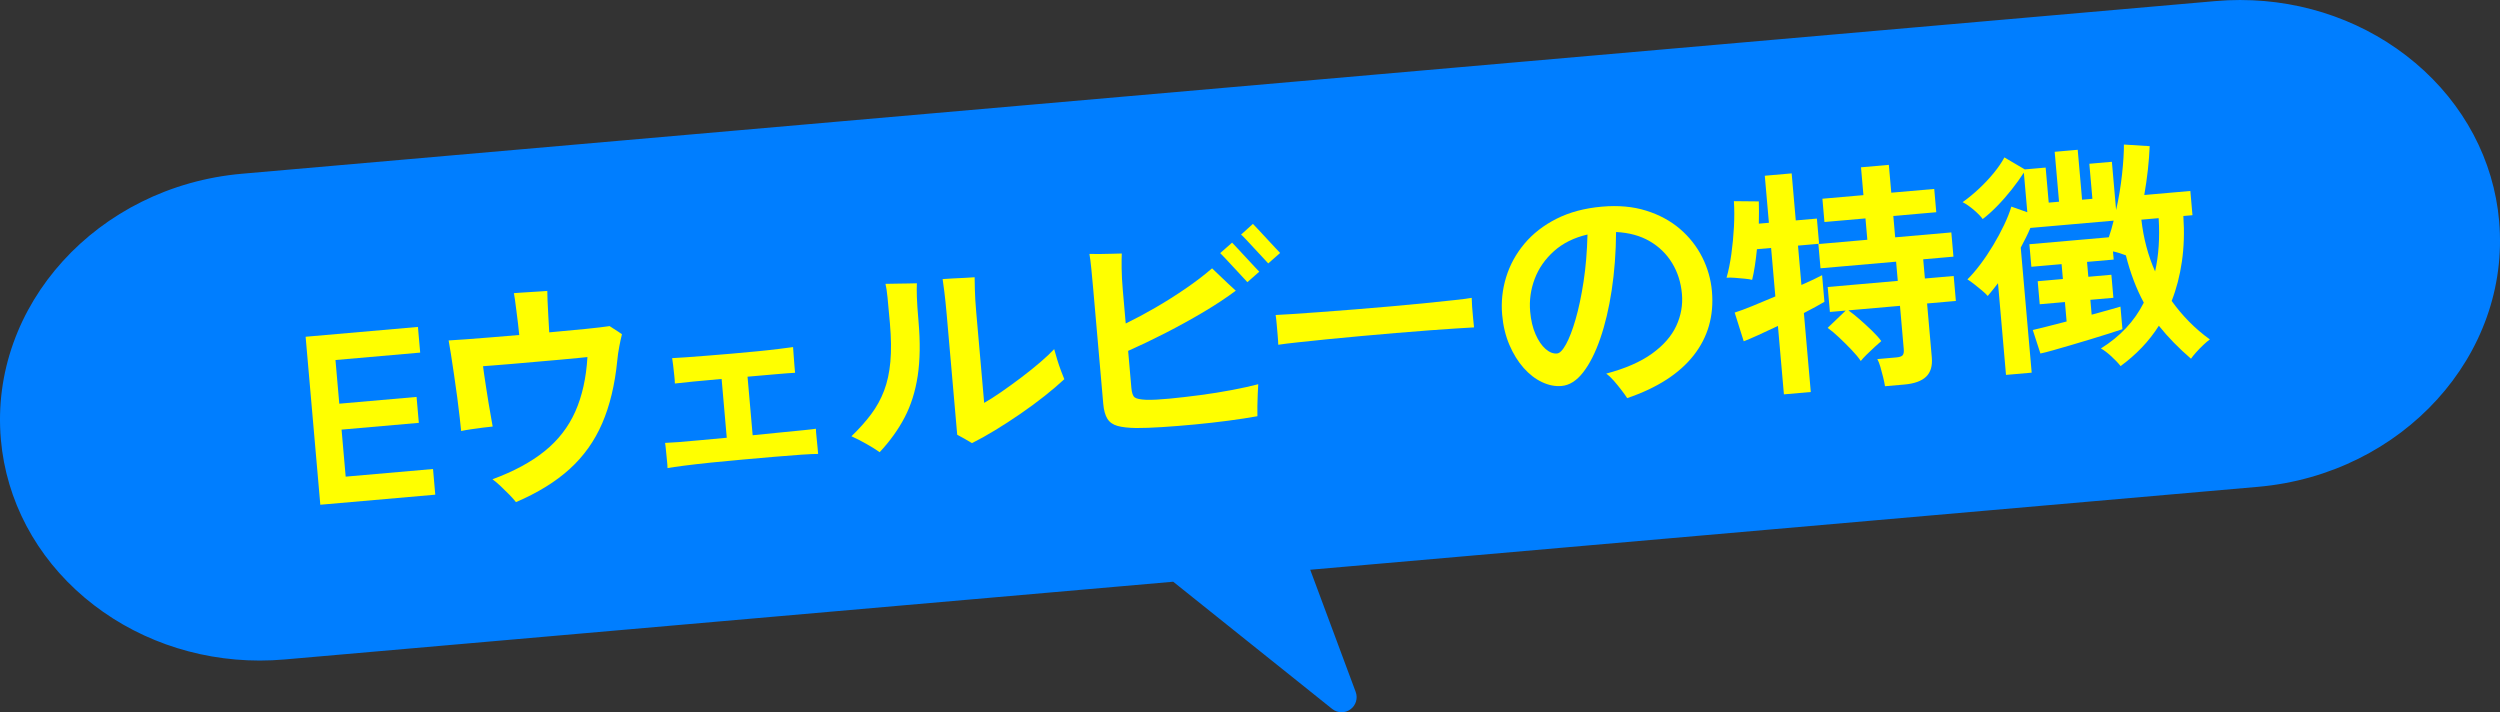
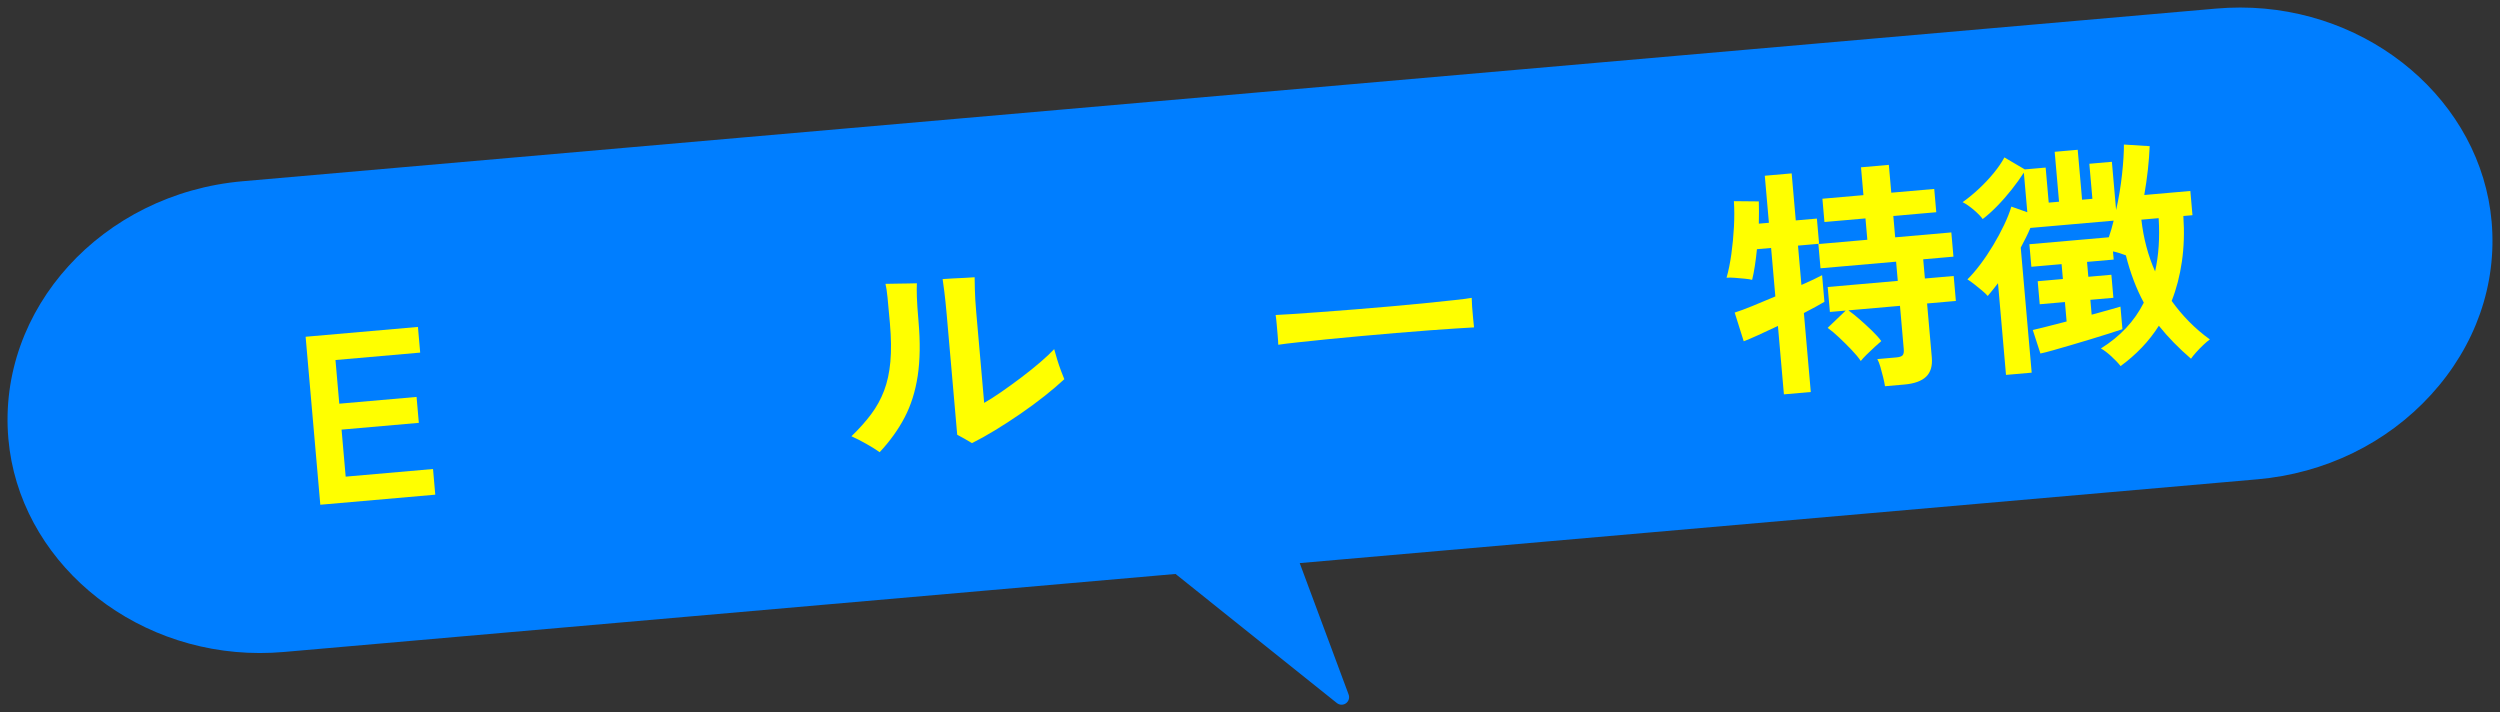
<svg xmlns="http://www.w3.org/2000/svg" id="_レイヤー_2" data-name="レイヤー 2" width="383.423" height="109.235" viewBox="0 0 383.423 109.235">
  <rect x="0" y="0" width="383.423" height="109.235" fill="#333333" stroke="none" />
  <defs>
    <style>
      .cls-1 {
        fill: #ff0;
      }

      .cls-2 {
        fill: #007eff;
      }
    </style>
  </defs>
  <g id="_レイヤー_1-2" data-name="レイヤー 1">
    <g>
      <g>
        <path class="cls-2" d="M205.756,108.08c-.256,0-.511-.085-.721-.253l-24.744-19.799-136.749,11.964c-1.23.108-2.477.162-3.706.162-20.006,0-36.94-14.429-38.552-32.85C-.457,47.405,15.666,29.681,37.225,27.795L339.877,1.317c1.229-.108,2.475-.162,3.703-.162,20.011,0,36.949,14.429,38.561,32.849.841,9.618-2.458,19.039-9.291,26.529-6.808,7.462-16.274,12.072-26.656,12.98l-146.857,12.848,7.502,20.161c.181.486.015,1.034-.405,1.338-.203.146-.44.219-.677.219Z" />
-         <path class="cls-2" d="M343.579,2.309c19.349-.001,35.826,13.685,37.41,31.796,1.681,19.215-14.032,36.433-34.897,38.259l-148.367,12.98,8.031,21.582-25.105-20.088-137.21,12.004c-1.21.106-2.414.158-3.605.158-19.351,0-35.817-13.677-37.402-31.796C.753,47.999,16.456,30.771,37.326,28.945L339.977,2.467c1.208-.106,2.412-.158,3.602-.158M343.582,0v2.309V0c-1.266,0-2.546.056-3.807.167L37.125,26.645C14.931,28.587-1.663,46.872.133,67.405c.817,9.336,5.38,17.951,12.85,24.256,7.37,6.222,16.907,9.648,26.853,9.648,1.262,0,2.543-.056,3.807-.167l136.289-11.924,24.383,19.51c.421.337.931.506,1.443.506.474,0,.948-.145,1.353-.438.841-.608,1.173-1.703.811-2.676l-6.974-18.74,145.347-12.716c22.196-1.942,38.793-20.227,36.996-40.76-.816-9.332-5.381-17.945-12.853-24.252-7.373-6.224-16.91-9.651-26.854-9.651h0Z" />
      </g>
      <g>
        <path class="cls-1" d="M49.126,77.411l-2.254-25.763,17.225-1.507.345,3.938-12.992,1.137.586,6.698,11.852-1.037.348,3.975-11.852,1.037.632,7.214,13.396-1.172.345,3.938-17.63,1.542Z" />
-         <path class="cls-1" d="M79.135,77.011c-.251-.325-.594-.708-1.027-1.153-.436-.444-.881-.881-1.339-1.311-.458-.429-.871-.776-1.241-1.041,3.258-1.199,5.926-2.638,8.004-4.316,2.079-1.677,3.645-3.699,4.699-6.067,1.054-2.366,1.675-5.153,1.864-8.359-.172.015-.65.063-1.434.144-.785.081-1.747.171-2.888.271-1.142.1-2.35.206-3.625.317-1.276.112-2.491.218-3.645.319-1.153.101-2.129.18-2.927.237-.799.058-1.296.095-1.492.113.02.221.073.624.161,1.209.089.586.191,1.269.31,2.05.117.781.241,1.568.373,2.359.131.792.256,1.511.374,2.156.118.645.205,1.138.259,1.479-.368.032-.864.089-1.487.167-.623.08-1.24.164-1.851.255-.609.09-1.109.178-1.497.261-.036-.417-.108-1.09-.214-2.021-.106-.93-.235-1.976-.386-3.137-.151-1.161-.315-2.327-.492-3.499-.176-1.171-.337-2.226-.48-3.166-.145-.939-.26-1.628-.348-2.065.64-.031,1.519-.089,2.636-.175,1.118-.085,2.382-.184,3.795-.295,1.412-.111,2.878-.233,4.399-.366-.046-.515-.109-1.103-.191-1.764-.083-.66-.165-1.321-.248-1.981-.082-.66-.157-1.234-.225-1.723-.067-.489-.12-.805-.157-.951.244-.021.608-.047,1.088-.077.479-.029.989-.062,1.53-.097.541-.035,1.038-.066,1.493-.094.455-.027.793-.051,1.014-.07-.005.223.008.717.037,1.48.029.764.071,1.595.126,2.492.054.898.098,1.691.134,2.38,2.036-.178,3.894-.353,5.572-.525,1.679-.171,2.908-.316,3.689-.434.104.065.288.186.551.36.263.175.524.344.786.506.261.163.445.289.553.378-.13.506-.266,1.136-.41,1.89-.145.755-.248,1.481-.311,2.178-.369,3.692-1.14,6.893-2.312,9.604-1.172,2.711-2.835,5.045-4.987,7.001-2.153,1.956-4.897,3.648-8.234,5.078Z" />
-         <path class="cls-1" d="M102.376,71.788c0-.271-.027-.665-.085-1.179-.058-.514-.109-1.035-.155-1.562-.046-.527-.091-.901-.135-1.119.419-.011,1.102-.053,2.048-.124.945-.07,2.062-.168,3.349-.293,1.287-.125,2.643-.25,4.065-.375l-.789-9.017c-1.57.137-3.012.27-4.322.397-1.312.128-2.261.229-2.848.305,0-.296-.03-.702-.088-1.216s-.115-1.028-.172-1.542c-.058-.514-.11-.893-.155-1.136.468-.016,1.175-.06,2.121-.13.945-.07,2.032-.153,3.261-.248,1.228-.095,2.504-.2,3.829-.316,1.324-.116,2.606-.234,3.844-.355,1.238-.12,2.34-.242,3.307-.363.966-.122,1.693-.216,2.182-.284.023.271.052.669.086,1.198.033.529.074,1.056.12,1.584.047.528.08.914.102,1.159-.615.03-1.586.102-2.911.218-1.324.116-2.785.244-4.379.383l.785,8.98c1.544-.159,2.99-.304,4.338-.435,1.349-.13,2.501-.243,3.457-.34.956-.096,1.592-.17,1.908-.223-.003.248.029.69.099,1.326.067.637.124,1.213.169,1.728.015.172.029.331.042.479.013.147.022.258.029.331-.544-.002-1.406.037-2.586.115-1.18.079-2.556.187-4.125.324-1.571.137-3.196.28-4.877.427-1.682.147-3.3.302-4.855.462-1.556.161-2.92.318-4.094.47-1.174.153-2.028.276-2.563.372Z" />
        <path class="cls-1" d="M134.913,69.349c-.527-.374-1.207-.796-2.039-1.268-.833-.471-1.596-.862-2.291-1.172,1.186-1.142,2.193-2.269,3.023-3.38.831-1.111,1.491-2.312,1.984-3.604.492-1.291.814-2.772.965-4.442.15-1.669.127-3.633-.07-5.89-.154-1.767-.277-3.097-.368-3.991-.091-.895-.193-1.584-.311-2.068.469-.016,1.006-.026,1.611-.03.604-.003,1.197-.012,1.777-.026.579-.013,1.056-.024,1.426-.032-.027.547-.027,1.251,0,2.114.026.864.11,2.104.252,3.724.279,3.19.237,5.975-.122,8.355-.36,2.381-1.028,4.503-2.002,6.369-.975,1.865-2.253,3.646-3.835,5.342ZM149.07,67.962c-.314-.195-.699-.421-1.153-.678-.455-.257-.826-.459-1.11-.607l-1.613-18.439c-.12-1.374-.24-2.538-.361-3.492-.12-.954-.208-1.601-.263-1.942.393-.034.909-.067,1.55-.099.64-.031,1.274-.062,1.901-.092.628-.03,1.113-.061,1.457-.091.008.37.021,1.012.038,1.925.019.914.088,2.057.208,3.431l1.218,13.912c.729-.41,1.597-.961,2.6-1.655,1.002-.693,2.03-1.439,3.086-2.236,1.056-.797,2.031-1.581,2.929-2.352.896-.77,1.604-1.438,2.123-2.003.112.435.264.96.453,1.574.189.614.389,1.203.6,1.765.21.563.377.987.501,1.273-.846.791-1.847,1.645-3.002,2.562-1.156.917-2.394,1.829-3.711,2.735-1.317.907-2.616,1.75-3.896,2.529-1.279.78-2.464,1.44-3.554,1.98Z" />
-         <path class="cls-1" d="M174.278,65.646c-1.213-.018-2.174-.125-2.883-.323-.71-.198-1.23-.566-1.562-1.106-.332-.54-.541-1.3-.627-2.281l-1.539-17.593c-.095-1.079-.191-2.116-.29-3.108-.1-.992-.197-1.756-.294-2.292.373.017.879.022,1.522.015.642-.006,1.283-.02,1.925-.039.641-.019,1.146-.032,1.517-.04-.025.546-.032,1.314-.021,2.301.013.988.071,2.095.179,3.322l.448,5.116c1.423-.693,2.929-1.499,4.518-2.416,1.588-.918,3.146-1.901,4.674-2.949,1.527-1.048,2.877-2.081,4.05-3.099.322.294.713.667,1.173,1.121.46.455.919.89,1.375,1.307.458.418.82.751,1.089.999-1.415,1.064-3.062,2.154-4.942,3.27-1.881,1.116-3.827,2.189-5.838,3.218-2.012,1.029-3.923,1.944-5.73,2.745l.495,5.668c.067.761.233,1.247.499,1.458.266.212.87.338,1.813.379.892.021,2.066-.039,3.526-.179,1.458-.14,3.024-.32,4.699-.541,1.674-.221,3.296-.48,4.864-.778,1.569-.298,2.921-.595,4.058-.893-.02.348-.045.838-.076,1.471-.031.634-.05,1.266-.056,1.897-.007.631-.006,1.144.005,1.539-1.314.239-2.81.468-4.483.689-1.675.221-3.388.414-5.142.58-1.753.166-3.41.298-4.972.398-1.562.1-2.886.148-3.975.144ZM191.31,43.276c-.056-.069-.287-.321-.696-.755-.408-.434-.866-.926-1.371-1.475-.506-.549-.963-1.04-1.372-1.475-.408-.434-.652-.685-.732-.751l1.825-1.606c.079.067.317.319.715.753.396.436.854.927,1.371,1.475s.975,1.04,1.371,1.475c.396.436.635.686.715.753l-1.825,1.606ZM194.508,40.4c-.057-.069-.288-.321-.696-.755-.409-.434-.866-.926-1.372-1.475-.506-.549-.963-1.041-1.372-1.475-.408-.434-.651-.672-.729-.715l1.821-1.643c.08.067.319.319.716.753.396.436.853.927,1.371,1.475.518.548.975,1.04,1.371,1.475.396.436.635.687.716.754l-1.825,1.606Z" />
        <path class="cls-1" d="M196.044,52.875c-.006-.345-.034-.813-.086-1.402-.051-.589-.103-1.178-.154-1.766-.052-.589-.104-1.054-.159-1.396.469-.016,1.298-.063,2.49-.144,1.192-.079,2.618-.179,4.276-.3,1.658-.12,3.433-.257,5.323-.41,1.89-.153,3.779-.312,5.67-.477,1.889-.165,3.673-.334,5.352-.505,1.678-.171,3.129-.323,4.354-.455,1.225-.132,2.093-.244,2.604-.339.003.321.024.777.063,1.366.039.59.091,1.186.156,1.785.065.601.111,1.06.14,1.379-.616.03-1.52.083-2.712.163-1.192.08-2.58.177-4.165.29-1.585.114-3.267.249-5.046.404-1.779.156-3.576.313-5.392.472-1.816.159-3.544.323-5.187.491-1.642.169-3.117.323-4.428.462s-2.345.267-3.101.382Z" />
-         <path class="cls-1" d="M249.564,61.061c-.229-.351-.524-.764-.888-1.239-.362-.475-.744-.942-1.142-1.402-.399-.459-.796-.833-1.191-1.119,2.922-.775,5.262-1.796,7.019-3.062,1.756-1.266,2.997-2.685,3.726-4.257.728-1.571,1.018-3.204.87-4.897-.155-1.767-.658-3.348-1.51-4.745-.852-1.396-2-2.514-3.445-3.352-1.445-.838-3.161-1.305-5.148-1.404-.021,3.142-.244,6.11-.667,8.904-.423,2.794-1.01,5.274-1.76,7.441-.75,2.167-1.625,3.894-2.624,5.181-1,1.287-2.103,1.982-3.305,2.088-.981.086-1.981-.111-2.999-.591-1.019-.479-1.96-1.207-2.824-2.182-.864-.975-1.593-2.154-2.183-3.536-.591-1.382-.96-2.92-1.108-4.613-.172-1.963.031-3.884.608-5.764.577-1.88,1.515-3.594,2.813-5.142,1.298-1.547,2.943-2.822,4.932-3.825,1.989-1.002,4.309-1.619,6.959-1.851,2.503-.219,4.758-.014,6.766.613,2.009.628,3.734,1.559,5.178,2.792,1.442,1.234,2.582,2.679,3.42,4.336.837,1.658,1.337,3.406,1.498,5.247.328,3.754-.609,7.031-2.812,9.833-2.203,2.801-5.597,4.983-10.183,6.546ZM238.803,54.215c.417-.037.877-.509,1.378-1.419.502-.909.989-2.182,1.465-3.818.475-1.636.882-3.557,1.221-5.762.338-2.205.541-4.621.607-7.248-2.06.477-3.771,1.326-5.136,2.545-1.364,1.22-2.353,2.641-2.965,4.265-.612,1.624-.843,3.294-.692,5.012.116,1.325.39,2.482.822,3.469.433.989.944,1.741,1.533,2.258.589.517,1.178.75,1.767.698Z" />
        <path class="cls-1" d="M273.597,60.479l-.918-10.489c-1.092.516-2.107.988-3.047,1.416-.939.429-1.673.74-2.199.934l-1.387-4.403c.675-.207,1.572-.539,2.694-.996,1.122-.456,2.303-.949,3.543-1.478l-.65-7.435-2.172.19c-.093.923-.202,1.792-.328,2.606-.127.815-.264,1.513-.41,2.094-.279-.074-.661-.133-1.146-.178-.486-.044-.979-.087-1.477-.13-.499-.043-.932-.049-1.3-.016.303-1.065.548-2.279.738-3.643.189-1.364.32-2.754.396-4.17.073-1.416.07-2.726-.01-3.93l3.823.037c.014.444.021.962.024,1.555.002.594-.006,1.212-.023,1.857l1.546-.135-.631-7.214,4.122-.361.631,7.214,3.238-.283.339,3.864-3.238.283.527,6.036c1.405-.617,2.462-1.118,3.17-1.501l.357,4.085c-.729.435-1.779,1.009-3.15,1.722l1.06,12.109-4.122.361ZM289.101,59.234c-.059-.391-.154-.853-.287-1.384-.135-.532-.272-1.052-.415-1.559-.144-.507-.303-.913-.478-1.219l2.907-.254c.49-.043.815-.151.973-.326.158-.175.217-.495.176-.961l-.579-6.625-7.913.692c.5.352,1.078.814,1.734,1.387s1.288,1.155,1.896,1.744c.608.59,1.081,1.117,1.418,1.582-.23.193-.563.489-.997.885-.437.396-.858.798-1.268,1.205-.409.406-.703.729-.88.967-.342-.514-.818-1.09-1.431-1.729-.612-.638-1.241-1.264-1.889-1.875-.646-.611-1.233-1.103-1.761-1.478l2.771-2.653-2.429.213-.335-3.828,10.747-.94-.258-2.945-11.593,1.014-.326-3.717,7.508-.657-.286-3.275-6.293.551-.312-3.57,6.293-.551-.373-4.269,4.27-.374.373,4.269,6.588-.576.312,3.57-6.588.576.286,3.275,8.612-.753.325,3.717-4.637.406.258,2.945,4.416-.386.335,3.828-4.416.386.725,8.281c.113,1.301-.178,2.284-.874,2.951-.695.666-1.804,1.067-3.325,1.2l-2.981.261Z" />
        <path class="cls-1" d="M325.232,56.147c-.362-.463-.84-.965-1.43-1.507-.592-.542-1.121-.94-1.589-1.196,2.954-1.841,5.146-4.183,6.58-7.029-1.15-2.125-2.066-4.541-2.749-7.251-.255-.101-.562-.21-.918-.327-.356-.117-.711-.21-1.062-.278l.109,1.251-4.086.357.2,2.282,3.533-.309.309,3.533-3.533.309.2,2.282c1.037-.288,1.955-.542,2.752-.76.796-.218,1.352-.378,1.663-.479l.303,3.46c-.479.166-1.152.385-2.019.659-.866.274-1.811.566-2.835.879-1.023.312-2.047.618-3.071.918-1.025.3-1.947.566-2.767.798-.821.233-1.45.393-1.887.48l-1.169-3.606c.388-.083,1.06-.247,2.015-.491.955-.244,2.014-.516,3.174-.815l-.261-2.981-3.864.338-.31-3.533,3.865-.338-.2-2.282-4.637.406-.303-3.459,12.182-1.066c.138-.407.269-.821.393-1.24s.241-.855.349-1.31l-12.771,1.117c-.205.488-.433.984-.687,1.488-.252.504-.517,1.016-.792,1.534l1.678,19.175-3.938.344-1.229-14.059c-.268.345-.534.683-.802,1.016s-.525.646-.771.939c-.193-.23-.484-.508-.87-.833-.388-.324-.787-.648-1.198-.971-.412-.322-.761-.57-1.048-.743.638-.624,1.3-1.393,1.986-2.306.687-.913,1.343-1.891,1.969-2.935.625-1.043,1.184-2.081,1.675-3.114.49-1.031.86-1.966,1.108-2.804l2.448.861-.531-6.073c-.522.812-1.146,1.676-1.868,2.593-.724.916-1.477,1.774-2.26,2.571-.783.798-1.512,1.449-2.185,1.953-.282-.396-.729-.857-1.345-1.385-.615-.527-1.193-.927-1.736-1.202.838-.593,1.68-1.284,2.525-2.075.845-.791,1.607-1.605,2.289-2.444.681-.838,1.212-1.62,1.593-2.346l3.129,1.84,3.201-.28.471,5.374,1.583-.138-.67-7.656,3.533-.309.67,7.656,1.582-.138-.47-5.374,3.459-.302.647,7.398c.409-1.816.714-3.641.912-5.476.197-1.834.293-3.357.286-4.568l3.953.248c-.093,2.332-.369,4.829-.829,7.49l7.067-.618.325,3.717-1.398.122c.167,2.483.093,4.813-.224,6.992-.316,2.178-.838,4.19-1.567,6.034.817,1.14,1.714,2.206,2.69,3.195.977.99,2.032,1.893,3.167,2.708-.279.197-.613.48-1.001.848-.389.368-.758.746-1.106,1.135-.35.389-.611.715-.786.978-.937-.808-1.811-1.628-2.626-2.459-.814-.831-1.582-1.697-2.304-2.598-.761,1.204-1.639,2.326-2.636,3.365-.997,1.039-2.076,1.98-3.238,2.824ZM330.524,41.628c.553-2.446.734-5.169.547-8.169l-2.65.232c.325,2.864,1.025,5.51,2.104,7.938Z" />
      </g>
    </g>
  </g>
</svg>